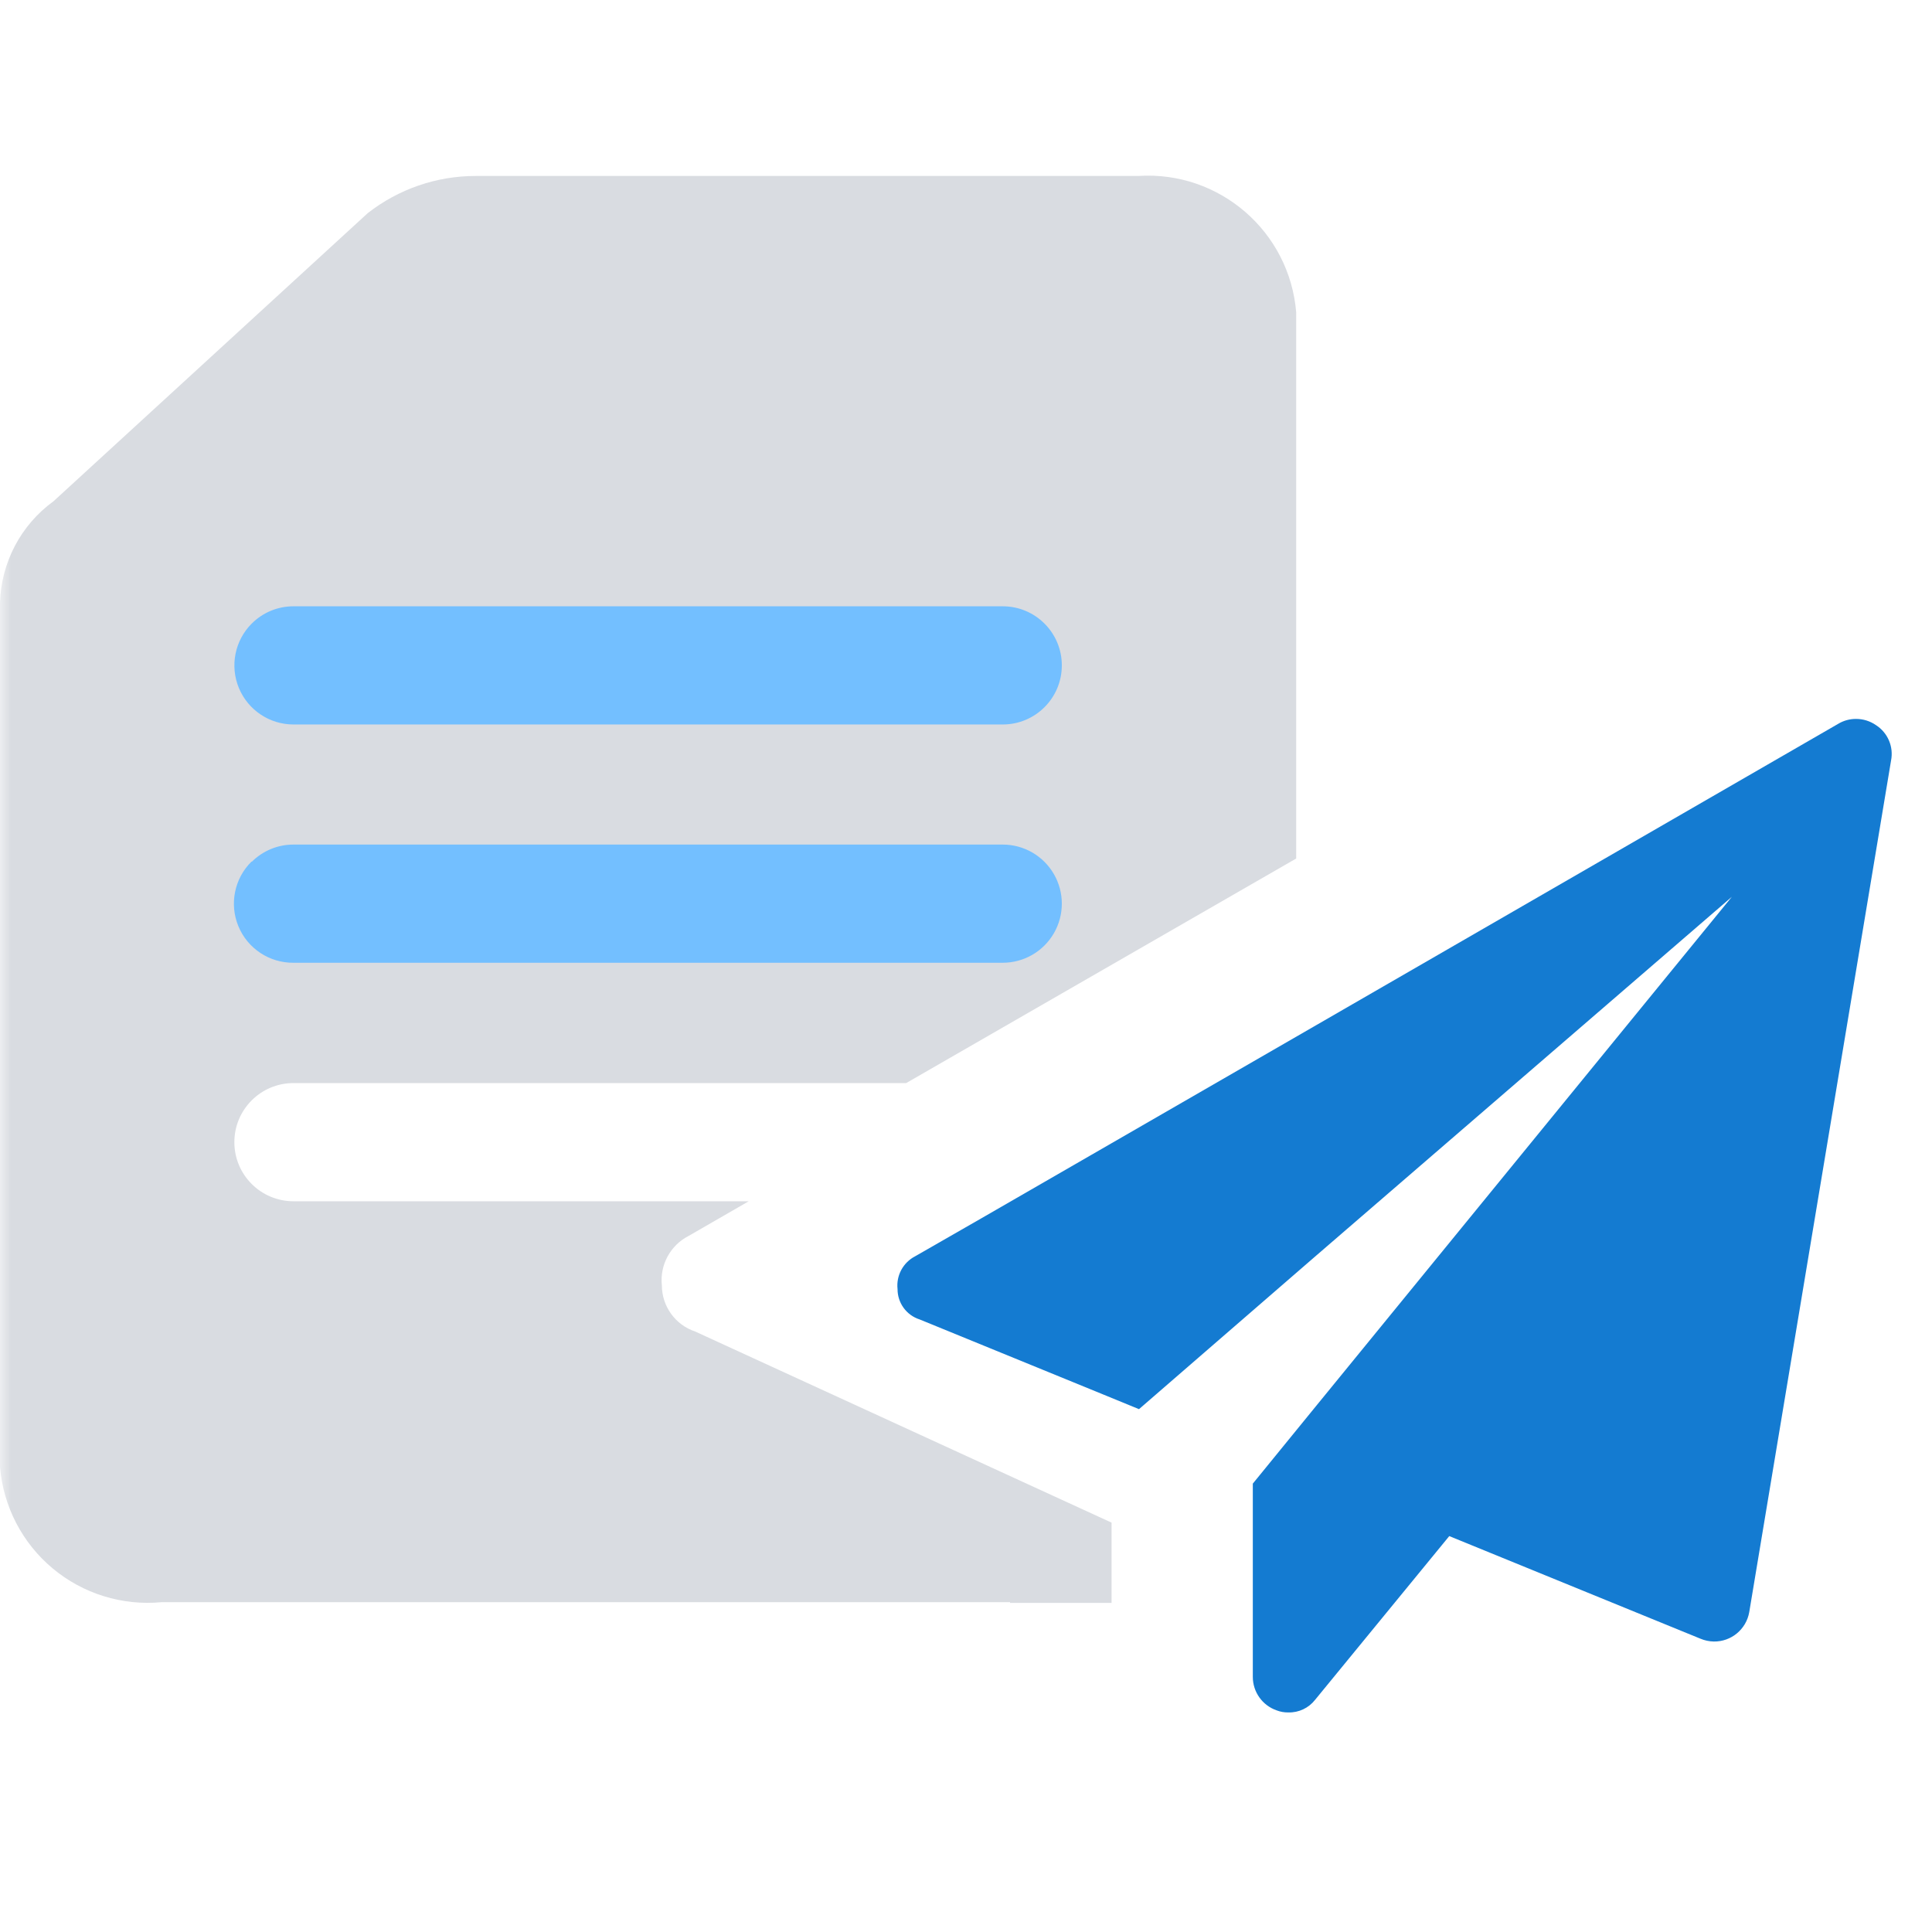
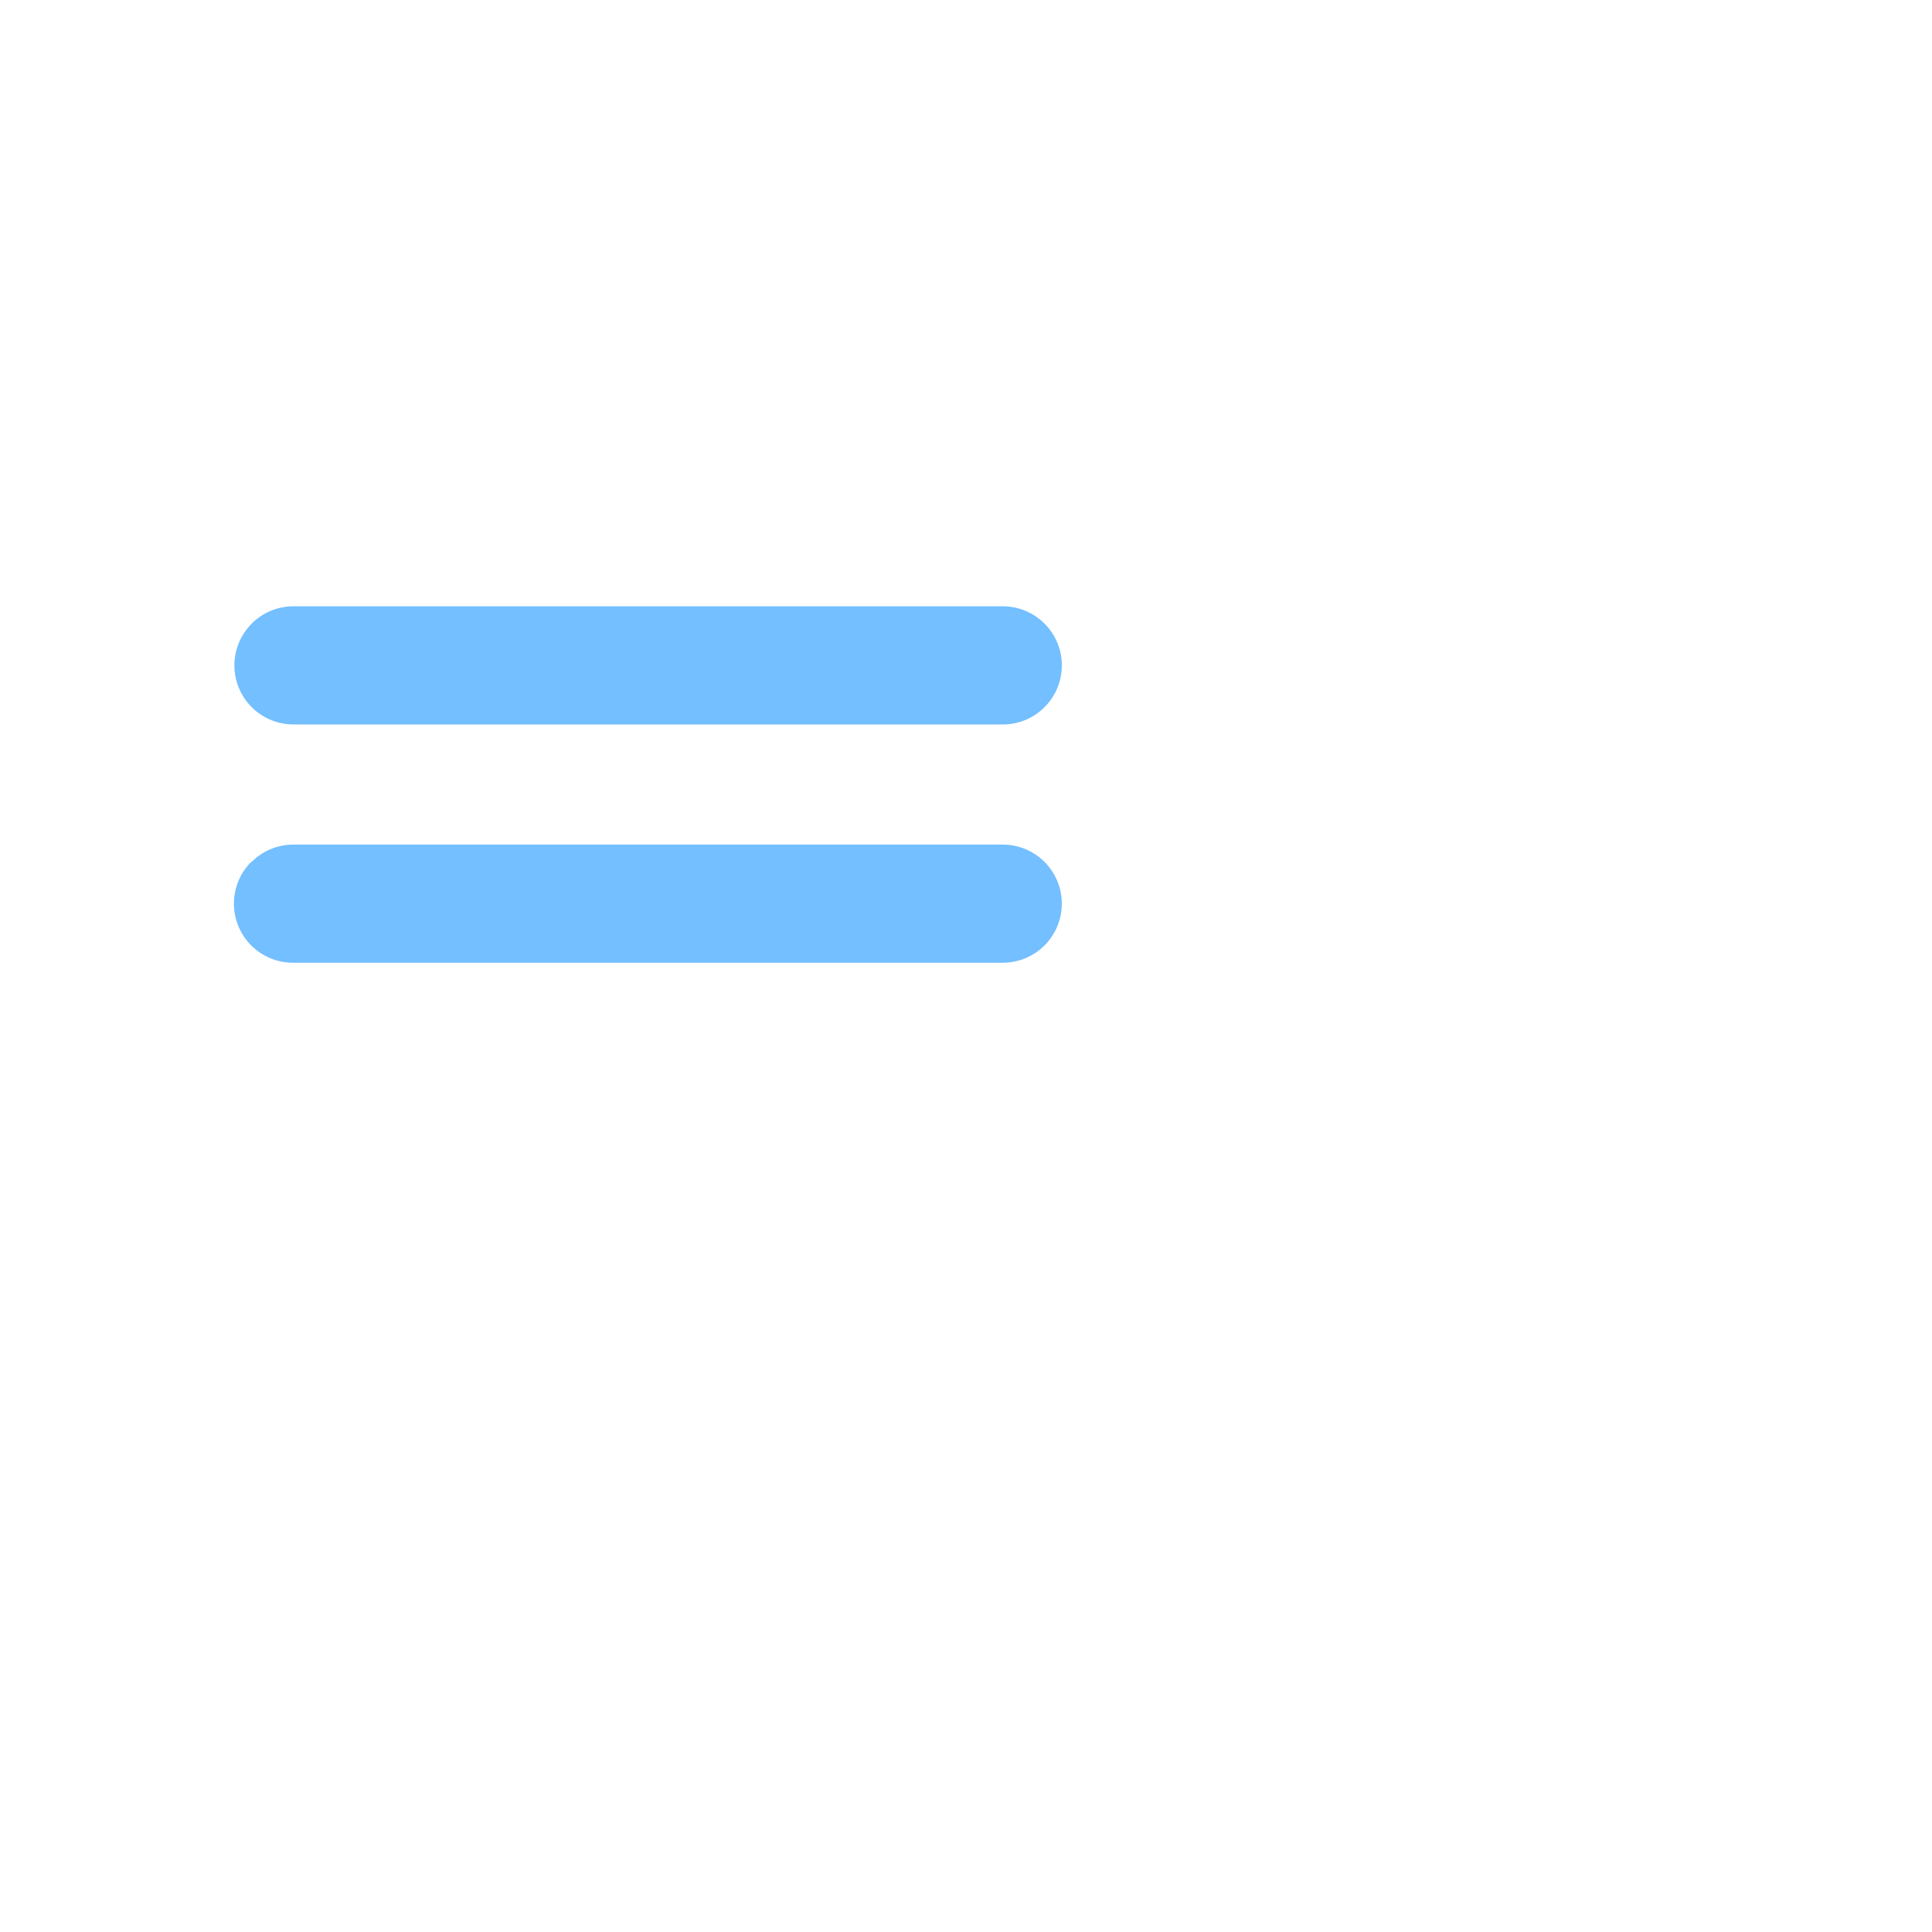
<svg xmlns="http://www.w3.org/2000/svg" xmlns:xlink="http://www.w3.org/1999/xlink" width="88px" height="88px" viewBox="0 0 88 88" version="1.1">
  <title>1.流水线式的数据敏捷开发</title>
  <defs>
    <rect id="path-1" x="0" y="0" width="88" height="88" />
  </defs>
  <g id="页面-1" stroke="none" stroke-width="1" fill="none" fill-rule="evenodd">
    <g id="Data-OS-1" transform="translate(-514, -2200)">
      <g id="5" transform="translate(1, 1993)">
        <g id="Group-4093" transform="translate(409, 80)">
          <g id="1.流水线式的数据敏捷开发" transform="translate(104, 127)">
            <mask id="mask-2" fill="white">
              <use xlink:href="#path-1" />
            </mask>
            <g id="蒙版" />
            <g id="编组" mask="url(#mask-2)" fill-rule="nonzero">
              <g transform="translate(0, 8)" id="路径">
-                 <path d="M30.147,50.549 C30.047,49.616 30.534,48.719 31.369,48.293 L34.104,46.716 L13.367,46.716 C11.88,46.716 10.675,45.511 10.675,44.024 C10.675,42.538 11.88,41.333 13.367,41.333 L41.275,41.333 L59.04,31.104 L59.04,6.233 C58.742,2.542 55.537,-0.227 51.843,0.015 L21.668,0.015 C19.885,0.014 18.153,0.611 16.748,1.71 L2.439,14.83 C0.951,15.911 0.05,17.621 0,19.46 L0,58.818 C0.149,60.615 1.011,62.277 2.393,63.434 C3.776,64.591 5.564,65.147 7.359,64.977 L46.007,64.977 L46.007,65.009 L50.631,65.009 L50.631,61.354 L31.665,52.649 C30.761,52.348 30.149,51.502 30.147,50.549 Z" fill="#D9DCE1" />
                <path d="M11.467,20.402 C11.972,19.897 12.658,19.614 13.372,19.616 L45.673,19.616 C47.16,19.616 48.365,20.821 48.365,22.307 C48.365,23.794 47.16,24.999 45.673,24.999 L13.372,24.999 C12.282,25.001 11.299,24.345 10.881,23.338 C10.464,22.331 10.695,21.172 11.467,20.402 Z" fill="#73BFFF" />
                <path d="M11.467,31.255 C11.972,30.75 12.658,30.467 13.372,30.469 L45.673,30.469 C46.635,30.469 47.523,30.982 48.004,31.815 C48.485,32.647 48.485,33.674 48.004,34.506 C47.523,35.339 46.635,35.852 45.673,35.852 L13.372,35.852 C12.274,35.863 11.279,35.206 10.859,34.191 C10.439,33.176 10.677,32.008 11.461,31.239 L11.467,31.255 Z" fill="#73BFFF" />
-                 <path d="M86.135,26.641 L79.675,65.434 C79.537,66.215 78.853,66.781 78.06,66.769 C77.851,66.765 77.644,66.721 77.452,66.64 L66.012,61.967 L59.902,69.423 C59.609,69.799 59.155,70.013 58.679,69.999 C58.495,70.002 58.313,69.969 58.141,69.902 C57.497,69.675 57.066,69.067 57.064,68.384 L57.064,59.577 L59.982,55.997 L78.884,32.848 L59.955,49.187 L51.88,56.185 L50.265,55.523 L41.889,52.099 C41.287,51.907 40.88,51.347 40.882,50.716 C40.815,50.098 41.136,49.503 41.689,49.219 L44.683,47.502 L49.641,44.643 L59.971,38.684 L83.723,24.972 C83.968,24.823 84.249,24.745 84.536,24.746 C84.863,24.744 85.183,24.844 85.451,25.031 C85.988,25.377 86.259,26.015 86.135,26.641 L86.135,26.641 Z" fill="#147BD1" />
              </g>
            </g>
          </g>
        </g>
      </g>
    </g>
  </g>
</svg>